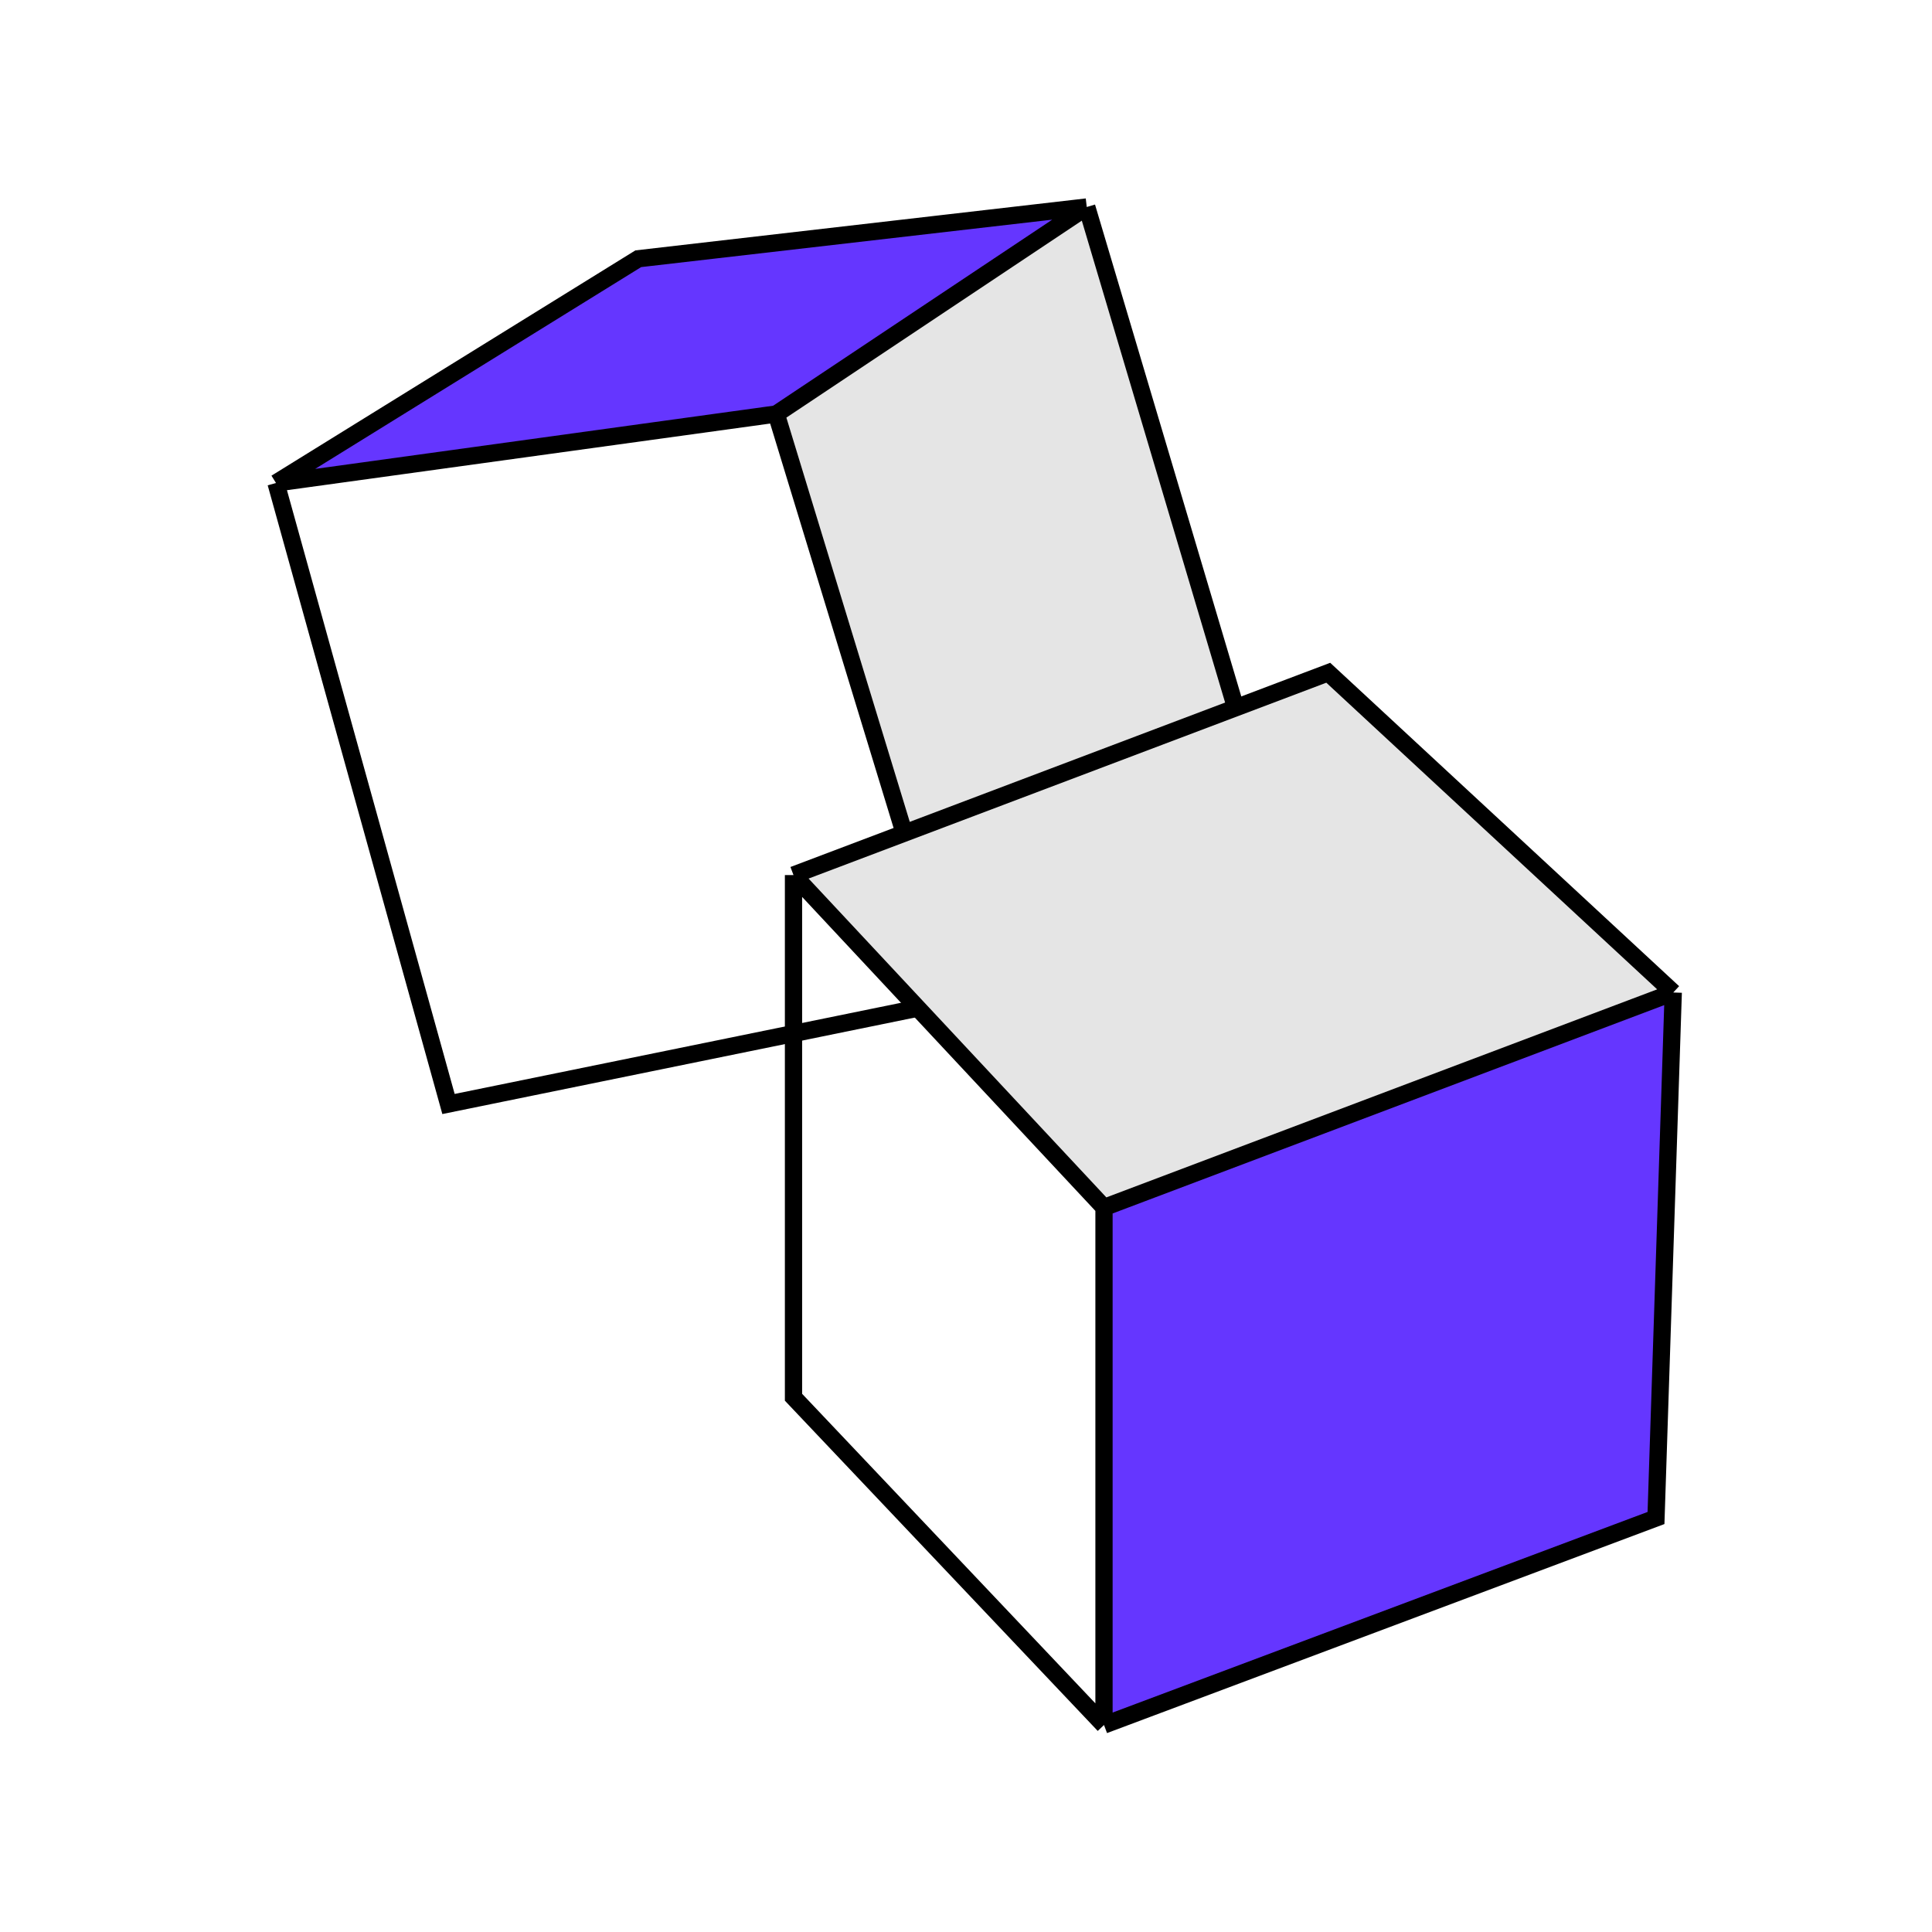
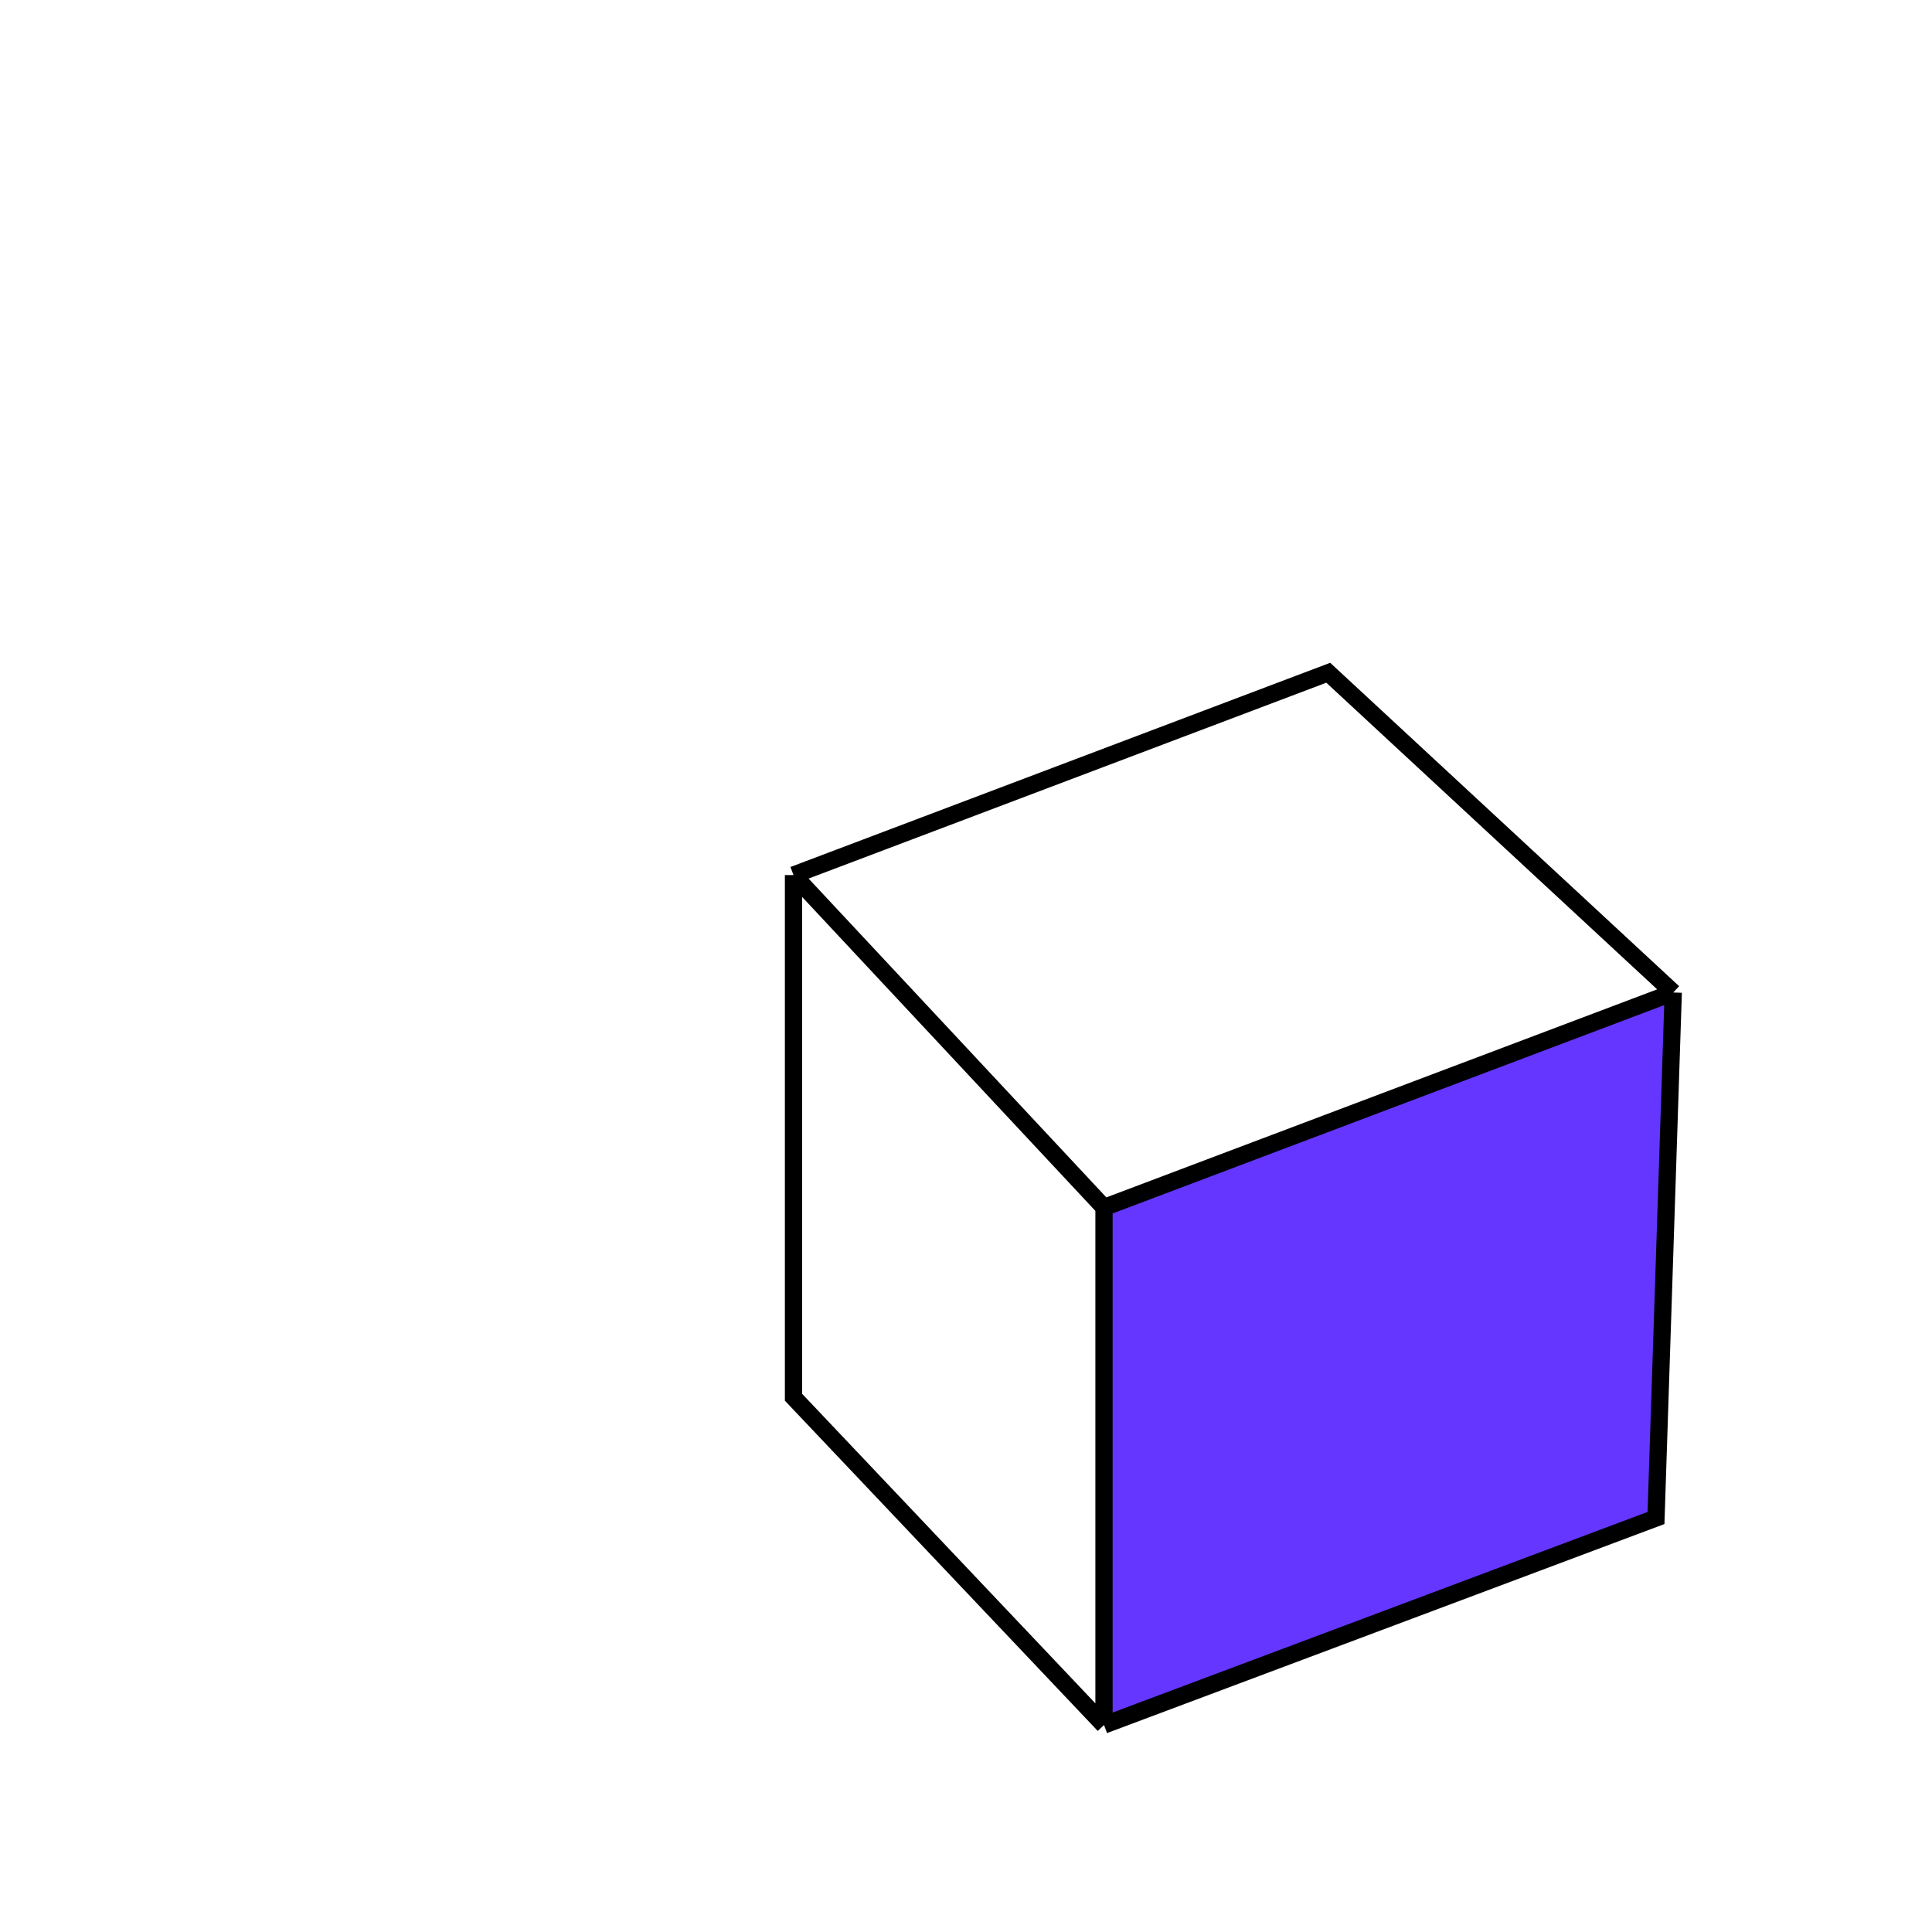
<svg xmlns="http://www.w3.org/2000/svg" width="56" height="56" viewBox="0 0 56 56" fill="none">
-   <path d="M22.5 12L27.689 29L36.555 23L31.5 6L22.5 12Z" fill="#E5E5E5" />
-   <path d="M8 14L22.5 12L31.5 6L18.5 7.5L8 14Z" fill="#6536FF" />
-   <path d="M8 14L22.5 12M8 14L13 32L27.689 29M8 14L18.5 7.5L31.5 6M22.5 12L27.689 29M22.5 12L31.5 6M27.689 29L36.555 23L31.5 6" stroke="black" stroke-width="0.5" />
-   <path d="M38.5 19.5L23 25.364L32 35L48.5 28.768L38.5 19.5Z" fill="#E5E5E5" />
  <path d="M48.5 28.768L32 35L32 50L48 44L48.5 28.768Z" fill="#6536FF" />
  <path d="M23 25.364L38.5 19.5L48.5 28.768M23 25.364L32 35M23 25.364V40.5L32 50M48.5 28.768L32 35M48.5 28.768L48 44L32 50M32 35L32 50" stroke="black" stroke-width="0.5" />
</svg>